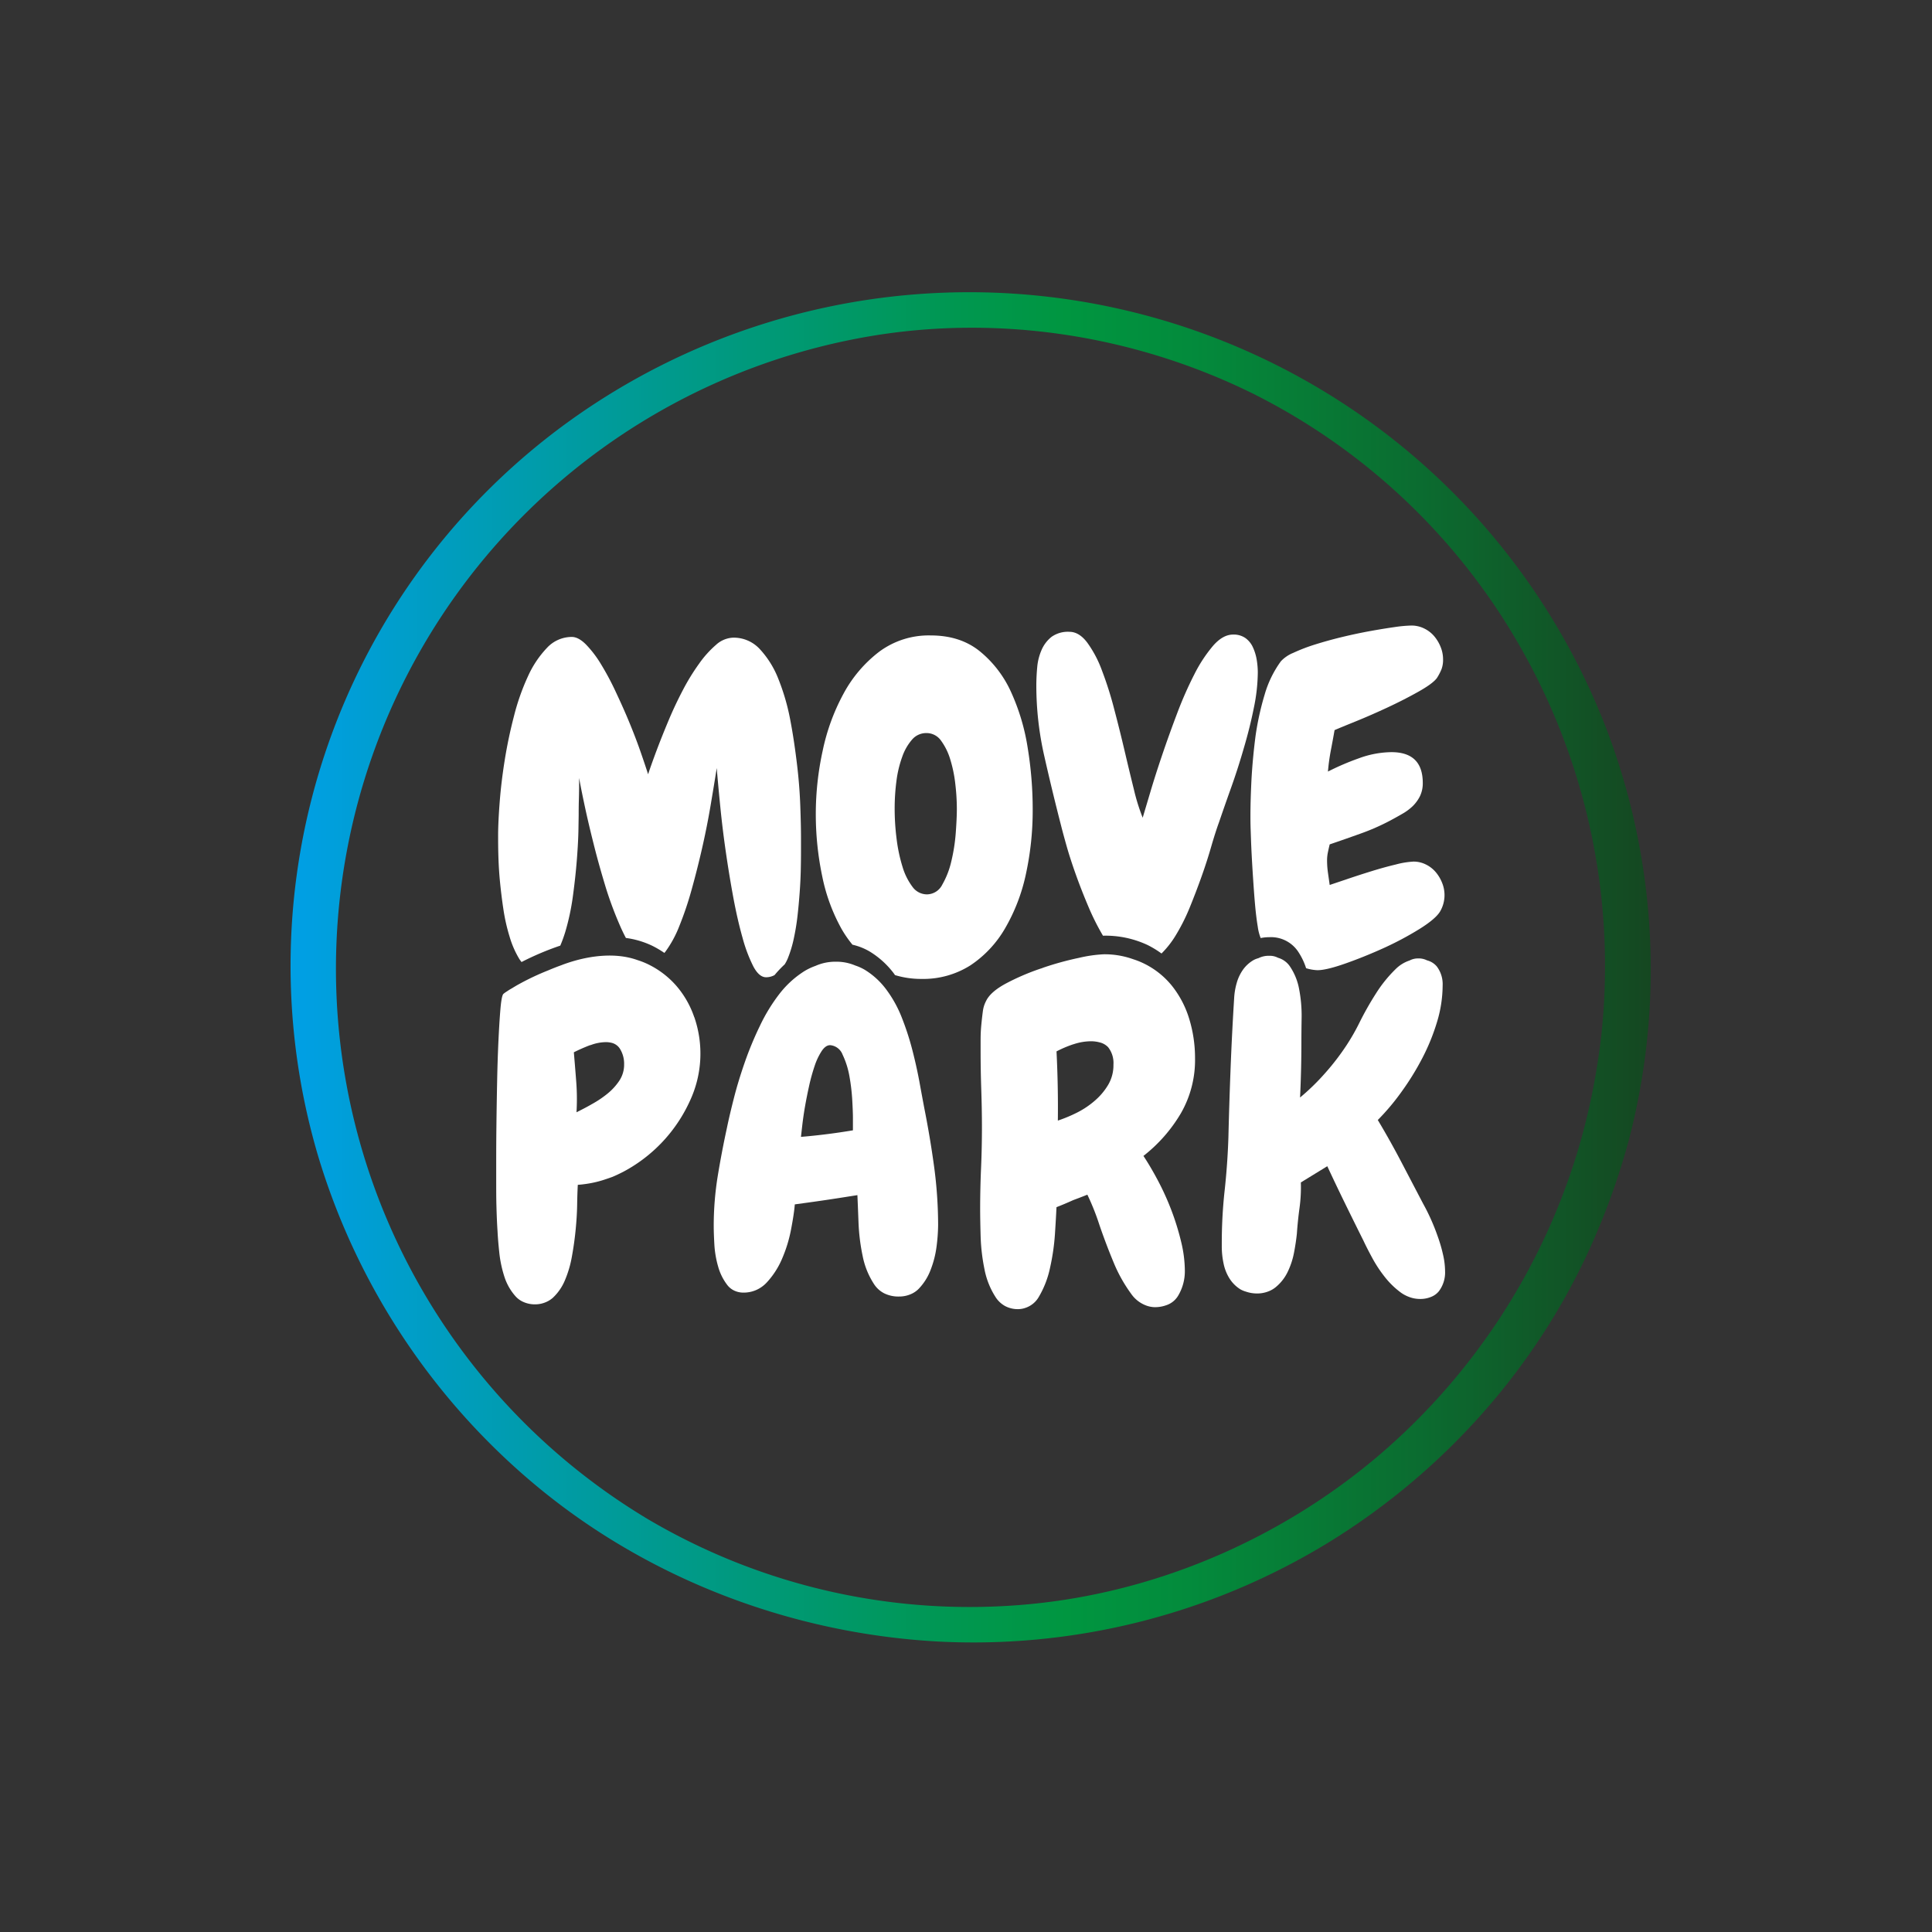
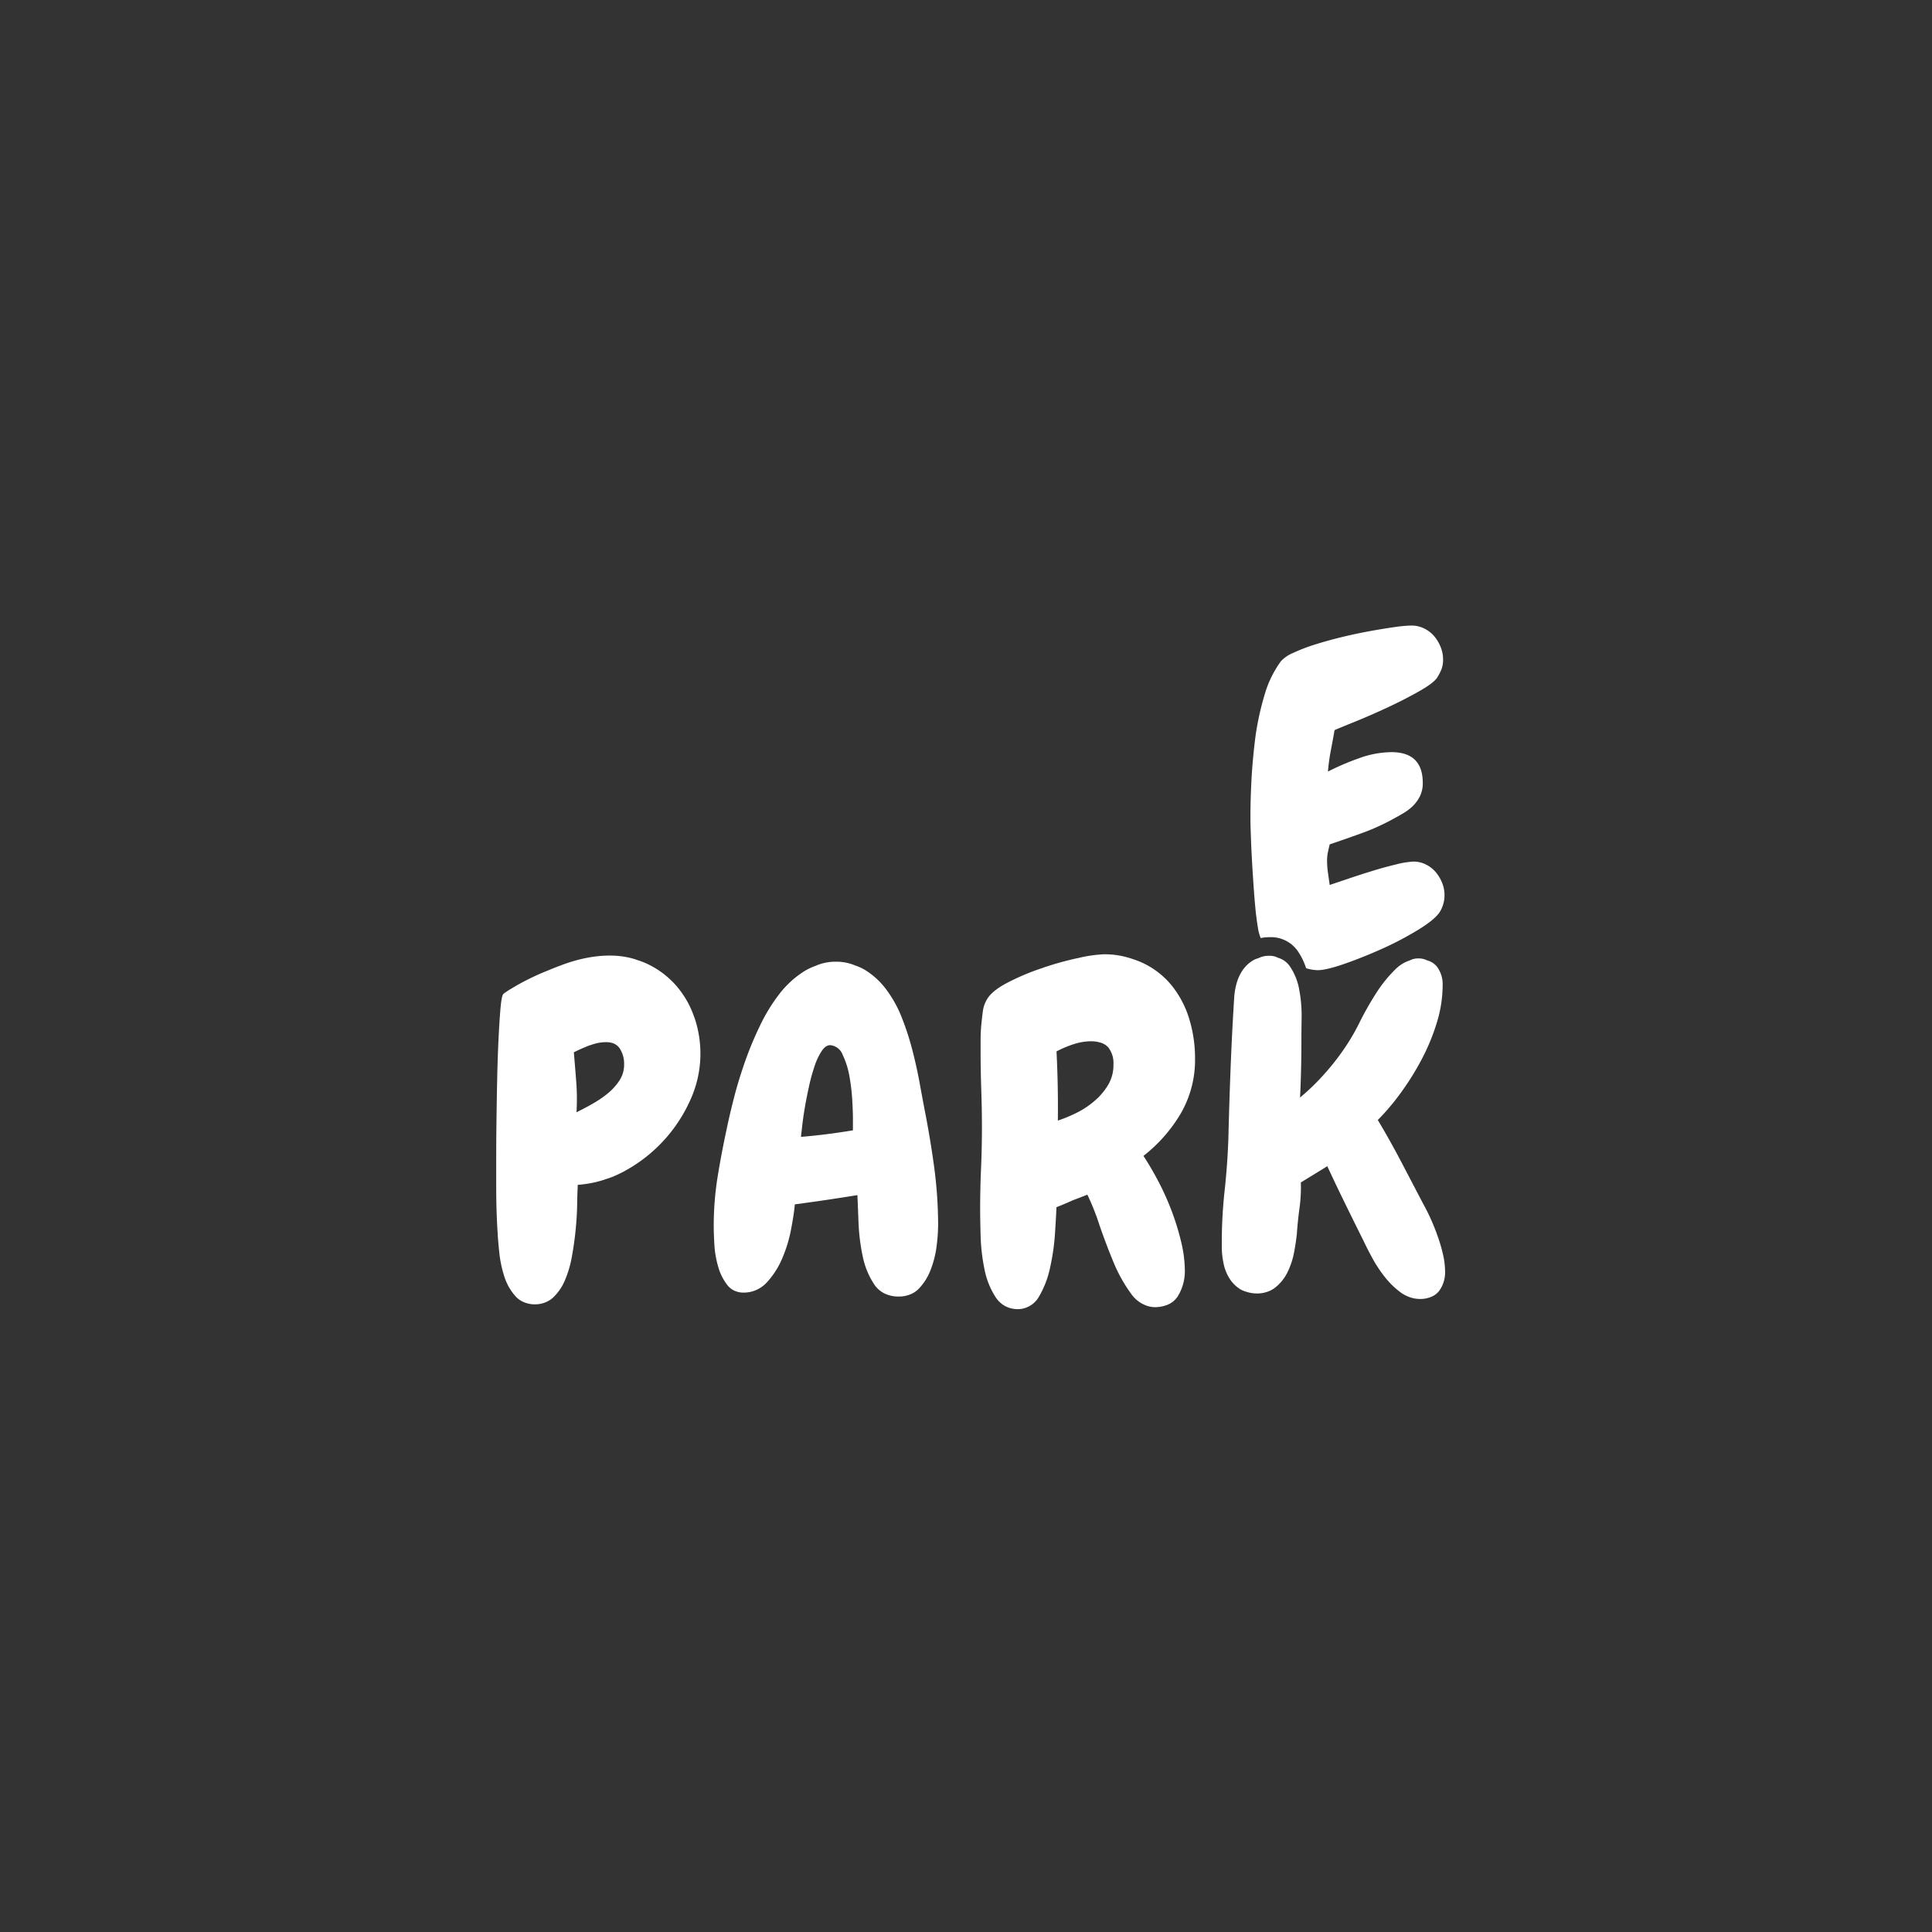
<svg xmlns="http://www.w3.org/2000/svg" viewBox="0 0 595.28 595.28">
  <rect x="0" y="0" width="595.28" height="595.28" fill="#333333" stroke="none" />
  <defs>
    <style>.cls-1{fill:#fff;}.cls-2{fill:url(#Nepojmenovaný_přechod_45);}</style>
    <linearGradient id="Nepojmenovaný_přechod_45" x1="89.5" y1="298.06" x2="508.61" y2="298.06" gradientUnits="userSpaceOnUse">
      <stop offset="0.01" stop-color="#009fe3" />
      <stop offset="0.12" stop-color="#009dbd" />
      <stop offset="0.34" stop-color="#00997a" />
      <stop offset="0.49" stop-color="#009750" />
      <stop offset="0.57" stop-color="#009640" />
      <stop offset="0.66" stop-color="#038b3c" />
      <stop offset="0.83" stop-color="#0b6c30" />
      <stop offset="1" stop-color="#154721" />
    </linearGradient>
  </defs>
  <g id="Vrstva_2" data-name="Vrstva 2">
-     <path class="cls-1" d="M221.93,248.52q.67,6.79,1.7,13.92t2.31,14.07q1.29,6.93,2.85,12.43a45.94,45.94,0,0,0,3.33,8.84q1.77,3.33,3.94,3.33a5.4,5.4,0,0,0,2.59-.67,35.27,35.27,0,0,1,3.13-3.31,12.7,12.7,0,0,0,.94-1.8,36.45,36.45,0,0,0,1.84-6.05c.49-2.26.88-4.57,1.15-6.93s.5-4.89.68-7.33.29-4.76.34-6.94.07-4.12.07-5.84v-4.08c0-2.44-.07-5.66-.21-9.64s-.45-8.27-1-12.85-1.2-9.19-2.1-13.86a67.52,67.52,0,0,0-3.67-12.64,29,29,0,0,0-5.71-9.17,10.93,10.93,0,0,0-8.15-3.53,8.3,8.3,0,0,0-5.37,2.24,31.8,31.8,0,0,0-5.23,5.84,66,66,0,0,0-5,8.16q-2.38,4.54-4.35,9.24t-3.6,9q-1.63,4.33-2.72,7.61c-.64-2-1.45-4.42-2.45-7.28s-2.15-5.84-3.46-9-2.7-6.23-4.15-9.31a83.71,83.71,0,0,0-4.48-8.36,33.42,33.42,0,0,0-4.62-6.05q-2.31-2.31-4.35-2.31a10.44,10.44,0,0,0-7.68,3.4,31.32,31.32,0,0,0-5.84,8.76,69.69,69.69,0,0,0-4.28,12.17q-1.77,6.79-2.86,13.59t-1.56,13q-.48,6.19-.48,10.26c0,1.54,0,3.54.07,6s.2,5.1.48,8,.63,5.78,1.08,8.77a57.44,57.44,0,0,0,1.91,8.42,29,29,0,0,0,3,6.87c.21.33.45.63.67.93a87.51,87.51,0,0,1,11.77-5l.17-.05a42.57,42.57,0,0,0,1.53-4.2,72.78,72.78,0,0,0,2.38-11.21q.81-6,1.22-11.35c.27-3.53.43-6.57.47-9.1s.07-4,.07-4.49c0-1,0-2.65.07-5s.07-4.42.07-6.32c.45,2.54,1.09,5.69,1.9,9.45s1.77,7.74,2.85,12,2.27,8.4,3.54,12.57A112.54,112.54,0,0,0,190.94,285c.63,1.47,1.27,2.8,1.91,4a27,27,0,0,1,8.14,2.42,30.38,30.38,0,0,1,3.71,2.19l.24-.27a34.46,34.46,0,0,0,4.35-7.95,102.88,102.88,0,0,0,3.81-11.28q1.76-6.31,3.26-12.91t2.58-13q1.08-6.37,1.9-11.55Q221.25,241.71,221.93,248.52Z" />
-     <path class="cls-1" d="M316.63,230.31a65.52,65.52,0,0,0-5.16-17.2,34.43,34.43,0,0,0-9.65-12.5q-6-4.81-15-4.82a25.58,25.58,0,0,0-15.9,5,40.24,40.24,0,0,0-11,12.91,64.17,64.17,0,0,0-6.45,17.66,91.23,91.23,0,0,0-2.11,19.3,93.24,93.24,0,0,0,2,19.43,55.88,55.88,0,0,0,6,16.24,35.09,35.09,0,0,0,3.3,4.75,18.43,18.43,0,0,1,5.39,2.15,26.63,26.63,0,0,1,7.47,6.85c.08.11.15.24.23.36a27.61,27.61,0,0,0,8.14,1.18A27.14,27.14,0,0,0,299,297.44,34.3,34.3,0,0,0,309.7,286a56.66,56.66,0,0,0,6.39-16.64,92.22,92.22,0,0,0,2.1-20A117.31,117.31,0,0,0,316.63,230.31Zm-22.15,26.36a54.8,54.8,0,0,1-1.36,8.7,26.13,26.13,0,0,1-2.79,7.2,5.34,5.34,0,0,1-4.75,3,5.5,5.5,0,0,1-4.42-2.31,19.42,19.42,0,0,1-3.06-6.12,48.65,48.65,0,0,1-1.83-8.56,74.06,74.06,0,0,1-.61-9.51,64.61,64.61,0,0,1,.54-8.36,34.39,34.39,0,0,1,1.77-7.47,16.18,16.18,0,0,1,3.06-5.37,5.72,5.72,0,0,1,4.41-2,5.44,5.44,0,0,1,4.49,2.31,18.91,18.91,0,0,1,2.85,5.78,40.83,40.83,0,0,1,1.56,7.54,66.4,66.4,0,0,1,.48,7.75C294.82,251.19,294.7,253.68,294.48,256.67Z" />
-     <path class="cls-1" d="M383.26,230.44q1.85-6.25,3.06-12.3a55.38,55.38,0,0,0,1.23-10.94,24.68,24.68,0,0,0-.34-3.94,15.14,15.14,0,0,0-1.16-3.8,7.15,7.15,0,0,0-2.31-2.86,6.33,6.33,0,0,0-3.8-1.08q-3.13,0-6.12,3.39a44.26,44.26,0,0,0-5.78,8.77,116.89,116.89,0,0,0-5.3,12q-2.5,6.59-4.62,12.84T354.45,244l-2.37,7.95a61,61,0,0,1-2.72-8.76q-1.37-5.51-2.85-11.83t-3.2-12.84a109.67,109.67,0,0,0-3.74-11.82A35.1,35.1,0,0,0,335,198c-1.67-2.22-3.51-3.33-5.5-3.33a8.68,8.68,0,0,0-5.51,1.56,10.46,10.46,0,0,0-3.05,4,16.83,16.83,0,0,0-1.36,5.37q-.27,2.93-.27,5.64A98,98,0,0,0,321.77,233q2.44,10.8,5.17,21.4.54,2.17,1.69,6.25c.77,2.72,1.73,5.66,2.86,8.83s2.4,6.41,3.8,9.72a74.94,74.94,0,0,0,4.49,9l.06.1h.24a30.57,30.57,0,0,1,13.5,2.87,29.53,29.53,0,0,1,4.3,2.62,29,29,0,0,0,4.12-5.17,59.32,59.32,0,0,0,4.48-8.77q2-4.89,3.74-9.78t3-9.31c.86-2.95,1.65-5.41,2.38-7.41q1.62-4.76,3.73-10.67T383.26,230.44Z" />
    <path class="cls-1" d="M385.62,239.82c-.22,4.35-.34,8.2-.34,11.55,0,.91,0,2.35.07,4.35s.14,4.28.27,6.86.29,5.3.48,8.15.38,5.55.61,8.09.5,4.76.82,6.66a15,15,0,0,0,.9,3.55,13.81,13.81,0,0,1,2.7-.27,10.07,10.07,0,0,1,8.69,4.22,20.1,20.1,0,0,1,2.61,5.34,13.36,13.36,0,0,0,3.51.61q2.71,0,8.43-2t11.82-4.75a98.07,98.07,0,0,0,11.14-5.92q5-3.12,6.39-5.43a10,10,0,0,0,.61-8.83,11.69,11.69,0,0,0-2-3.33,9.34,9.34,0,0,0-3-2.31,8.41,8.41,0,0,0-3.81-.89,26.05,26.05,0,0,0-5.43.89c-2.45.58-5,1.29-7.61,2.1s-5.15,1.63-7.54,2.45l-5.24,1.76-.54-3.8a27.12,27.12,0,0,1-.27-3.81,12.26,12.26,0,0,1,.27-2.51c.18-.86.36-1.65.54-2.38,3.18-1.08,6.34-2.19,9.52-3.33a68.19,68.19,0,0,0,9.1-4c1.18-.63,2.38-1.29,3.6-2a16.21,16.21,0,0,0,3.27-2.37,11.5,11.5,0,0,0,2.31-3.13,9.14,9.14,0,0,0,.88-4.08q0-9.51-9.65-9.51a29.79,29.79,0,0,0-10.06,1.9,79.39,79.39,0,0,0-9.51,4.08,63.47,63.47,0,0,1,.88-6.46c.41-2.12.8-4.23,1.16-6.31,1.27-.55,3.46-1.45,6.59-2.72s6.39-2.7,9.78-4.28,6.55-3.2,9.45-4.83,4.8-3,5.71-4.21a16.33,16.33,0,0,0,1.42-2.72,8.18,8.18,0,0,0,.48-3,10.11,10.11,0,0,0-.75-3.87,12.13,12.13,0,0,0-2-3.33,9.53,9.53,0,0,0-3.12-2.38,8.8,8.8,0,0,0-3.87-.88,41.54,41.54,0,0,0-5.17.47c-2.26.32-4.78.73-7.54,1.23s-5.64,1.11-8.63,1.83-5.78,1.5-8.36,2.31a54.09,54.09,0,0,0-6.72,2.58,10.74,10.74,0,0,0-3.81,2.59,32.89,32.89,0,0,0-5,10.26,86.7,86.7,0,0,0-2.79,12.63Q386,233.3,385.62,239.82Z" />
    <path class="cls-1" d="M213.91,313.42a29.07,29.07,0,0,0-5.5-9.65,27.4,27.4,0,0,0-8.7-6.65,23.51,23.51,0,0,0-3.26-1.29c-6.37-2.31-14.32-1.62-21.95,1-.26.08-.5.18-.76.27a1.39,1.39,0,0,1-.19.06c-.18.07-.34.15-.52.21q-2.09.75-4.05,1.59a78.94,78.94,0,0,0-9.16,4.32c-.18.09-.49.27-.95.54l-1.49.89c-.55.31-1,.63-1.5.95a7.59,7.59,0,0,0-.81.61c-.36.45-.66,2-.89,4.75s-.43,6-.61,9.86-.31,8-.4,12.5-.16,8.79-.21,12.91-.07,7.79-.07,11v6.59c0,2.63,0,5.21.07,7.74s.16,5.12.34,7.75q.13,2.72.54,6.59a36.52,36.52,0,0,0,1.57,7.41,16.69,16.69,0,0,0,3.4,6,7,7,0,0,0,2.36,1.74,8.61,8.61,0,0,0,3.68.78,8.43,8.43,0,0,0,3.42-.71,7.87,7.87,0,0,0,2.09-1.33,15.59,15.59,0,0,0,3.67-5.3,33.3,33.3,0,0,0,2.17-7.34c.5-2.72.88-5.43,1.15-8.15s.44-5.32.48-7.82.11-4.55.2-6.18c.94-.05,1.86-.18,2.79-.31a32.67,32.67,0,0,0,5.91-1.45c.52-.17,1-.33,1.56-.54l.42-.15c1.11-.46,2.22-1,3.32-1.56a46.48,46.48,0,0,0,20.59-21.95,34.42,34.42,0,0,0,1.29-25.75ZM190.81,333a18.07,18.07,0,0,1-3.67,4,32.12,32.12,0,0,1-4.76,3.19c-1.72,1-3.3,1.79-4.75,2.52a69.25,69.25,0,0,0-.07-9.24q-.34-4.49-.75-9.24,2.17-1.1,4.76-2.11c.18-.07.36-.1.55-.16a13.66,13.66,0,0,1,4.61-.86,7,7,0,0,1,1.49.16,4.22,4.22,0,0,1,2.79,1.88,8.7,8.7,0,0,1,1.29,4.76A8.92,8.92,0,0,1,190.81,333Z" />
    <path class="cls-1" d="M287.8,359.36q-1.23-9-3-17.87-.69-3.67-1.56-8.43c-.6-3.17-1.32-6.41-2.18-9.72a84.53,84.53,0,0,0-3.19-9.78,36.94,36.94,0,0,0-4.76-8.63,23.53,23.53,0,0,0-6.66-6.12,15.44,15.44,0,0,0-2.95-1.33,14.73,14.73,0,0,0-6-1.16,15,15,0,0,0-6.27,1.3,18,18,0,0,0-3.38,1.6,29.85,29.85,0,0,0-7.74,7.07,53.85,53.85,0,0,0-6,9.85,105.62,105.62,0,0,0-4.62,11.14c-1.31,3.76-2.43,7.41-3.33,10.94s-1.63,6.62-2.17,9.24q-1.63,7.49-2.86,15a96.05,96.05,0,0,0-1.22,15.29c0,1.54.07,3.46.2,5.77a30.78,30.78,0,0,0,1.16,6.73,16.55,16.55,0,0,0,2.79,5.64,5.81,5.81,0,0,0,2,1.68,6.54,6.54,0,0,0,3.06.7,9.52,9.52,0,0,0,4.08-.89,9.84,9.84,0,0,0,3.06-2.24,25.4,25.4,0,0,0,4.75-7.4,42.81,42.81,0,0,0,2.72-8.9c.59-3.08,1-5.67,1.16-7.75l2.61-.36q6.89-.93,13.93-2.06l2.75-.43c.09,2.08.21,4.89.34,8.42a61.86,61.86,0,0,0,1.29,10.4,24.41,24.41,0,0,0,3.6,8.76,8.2,8.2,0,0,0,3,2.66,9.85,9.85,0,0,0,4.55,1,9,9,0,0,0,3.77-.77,7.47,7.47,0,0,0,2.34-1.61,17.21,17.21,0,0,0,3.67-5.84,30.41,30.41,0,0,0,1.84-7.27,55.12,55.12,0,0,0,.47-6.52A135.92,135.92,0,0,0,287.8,359.36Zm-25-11.09c-5.16.87-10.47,1.55-15.79,2l-.22,0c.09-.73.21-1.86.39-3.43s.45-3.55.81-5.64.79-4.25,1.29-6.52a58.44,58.44,0,0,1,1.7-6.18,19.94,19.94,0,0,1,2.17-4.62c.82-1.23,1.68-1.84,2.59-1.84l.1,0a3.81,3.81,0,0,1,.47.07,4.51,4.51,0,0,1,3.3,2.83,25.89,25.89,0,0,1,2.11,6.66,61.47,61.47,0,0,1,.88,7.48c.14,2.49.2,4.28.2,5.36Z" />
    <path class="cls-1" d="M360.94,372.94a82.39,82.39,0,0,0-4.15-9.17q-2.31-4.35-4.48-7.61A46.79,46.79,0,0,0,363.86,343a32.87,32.87,0,0,0,4.35-16.85A41.25,41.25,0,0,0,366.44,314a30.57,30.57,0,0,0-5.3-10.2,25.44,25.44,0,0,0-8.83-7,23.7,23.7,0,0,0-3.13-1.24,26.07,26.07,0,0,0-9.1-1.53,41.87,41.87,0,0,0-7.63,1.1,92.88,92.88,0,0,0-10.94,3c-.2.07-.39.16-.6.23l-.34.1A72.07,72.07,0,0,0,310,303q-4.82,2.58-6.18,5.43a9.36,9.36,0,0,0-1,3.26c-.18,1.36-.34,2.79-.48,4.28s-.2,2.95-.2,4.35v3.47c0,4,.07,7.93.2,11.82s.21,7.79.21,11.69q0,6.39-.27,12.57T302,372.47q0,3,.14,8.22A59.14,59.14,0,0,0,303.32,391a24.24,24.24,0,0,0,3.46,8.7,8.11,8.11,0,0,0,2.92,2.72,8.28,8.28,0,0,0,4,.95,7.1,7.1,0,0,0,2.51-.49,7.43,7.43,0,0,0,3.88-3.32,29.49,29.49,0,0,0,3.46-9,67.93,67.93,0,0,0,1.5-10.39c.23-3.49.38-6.23.47-8.22,1.64-.64,3.22-1.3,4.76-2,.68-.3,1.39-.54,2.09-.81l1.16-.45c.51-.18,1-.41,1.51-.58a75,75,0,0,1,3.73,9.38q2,5.83,4.35,11.48a46,46,0,0,0,5.44,9.72,9.79,9.79,0,0,0,4.65,3.58,8,8,0,0,0,2.62.49,10.26,10.26,0,0,0,3.48-.59,6.71,6.71,0,0,0,3.65-2.87,14.71,14.71,0,0,0,2.11-7.82,38.48,38.48,0,0,0-1.15-8.9A79.77,79.77,0,0,0,360.94,372.94Zm-19.51-38.66a19.76,19.76,0,0,1-4.14,4.89,26.38,26.38,0,0,1-5.5,3.67,45,45,0,0,1-5.34,2.26l-.51.17q.13-10.59-.41-21.32a35.22,35.22,0,0,1,5.1-2.17l.26-.07a17.09,17.09,0,0,1,5.24-.88,10.05,10.05,0,0,1,2.66.34,5.26,5.26,0,0,1,2.64,1.49,7.86,7.86,0,0,1,1.64,5.37A11.87,11.87,0,0,1,341.43,334.28Z" />
    <path class="cls-1" d="M444.6,386.47A45.77,45.77,0,0,0,443,381q-.94-2.71-2.1-5.3c-.77-1.72-1.57-3.31-2.38-4.76q-3.4-6.51-6.8-13t-7.2-12.85a70.87,70.87,0,0,0,7.27-8.63,82.53,82.53,0,0,0,6.46-10.46,64.13,64.13,0,0,0,4.55-11.21,39.07,39.07,0,0,0,1.7-11.14,9,9,0,0,0-1.84-5.92,5.87,5.87,0,0,0-3-1.84,5.65,5.65,0,0,0-2.81-.58,5.54,5.54,0,0,0-2.53.63,11,11,0,0,0-4.4,2.75,41.07,41.07,0,0,0-6,7.47q-2.73,4.27-5,8.83a65,65,0,0,1-4.08,7.14,74.53,74.53,0,0,1-6.59,8.56,68.83,68.83,0,0,1-7.68,7.47q.41-8.55.41-17.12,0-3,.07-7.47a43,43,0,0,0-.75-8.7,18.38,18.38,0,0,0-2.92-7.2,6.68,6.68,0,0,0-3.62-2.57,5.37,5.37,0,0,0-2.7-.6,6.81,6.81,0,0,0-3.29.72l0,0a7.72,7.72,0,0,0-1.37.51,10.37,10.37,0,0,0-3.33,2.93,13.34,13.34,0,0,0-2,4.14,21.07,21.07,0,0,0-.81,4.76q-.67,10.73-1.09,21.47t-.68,21.47q-.27,8.16-1.15,16.24a147.92,147.92,0,0,0-.89,16.1V384a25.15,25.15,0,0,0,.55,5.3,13.88,13.88,0,0,0,1.83,4.62,10.59,10.59,0,0,0,3.33,3.33,7.6,7.6,0,0,0,1.7.71,10.49,10.49,0,0,0,3.46.58,9.48,9.48,0,0,0,3.69-.72,8,8,0,0,0,2-1.18A13.79,13.79,0,0,0,396.7,392a23.72,23.72,0,0,0,2-6c.41-2.13.7-4.1.89-5.91q.27-3.94.81-7.88a46.32,46.32,0,0,0,.41-7.88l8.15-5q2.71,5.83,5.51,11.55t5.64,11.41c.72,1.54,1.65,3.36,2.78,5.44a40,40,0,0,0,3.94,5.91,25.36,25.36,0,0,0,4.89,4.69,10.61,10.61,0,0,0,2.19,1.18,9.5,9.5,0,0,0,3.59.72,8.64,8.64,0,0,0,3.73-.76,5.72,5.72,0,0,0,2.11-1.62,9.56,9.56,0,0,0,1.91-6.18A23.4,23.4,0,0,0,444.6,386.47Z" />
-     <path class="cls-2" d="M495,224.66a209.6,209.6,0,0,0-76.36-97.15,210.95,210.95,0,0,0-242.71,1.87A206.84,206.84,0,0,0,98.1,356.47a211.14,211.14,0,0,0,69,102.85c34.22,27.75,77.15,43.82,121,46.41a209.7,209.7,0,0,0,121.26-30.48c36-22.13,65.06-54.89,81.89-93.74A216.62,216.62,0,0,0,501.94,351,208.09,208.09,0,0,0,495,224.66Zm-1.49,93.23a208.44,208.44,0,0,1-5.58,30.36,198.75,198.75,0,0,1-64.25,101.16c-30.05,25.14-67.76,41.28-106.84,44.89A195,195,0,0,1,199.5,468a197.68,197.68,0,0,1,68.26-364.35c40.07-6.85,81.82-.36,118.22,17.59a195.28,195.28,0,0,1,84,80.87A198.16,198.16,0,0,1,493.5,317.89Z" />
  </g>
</svg>